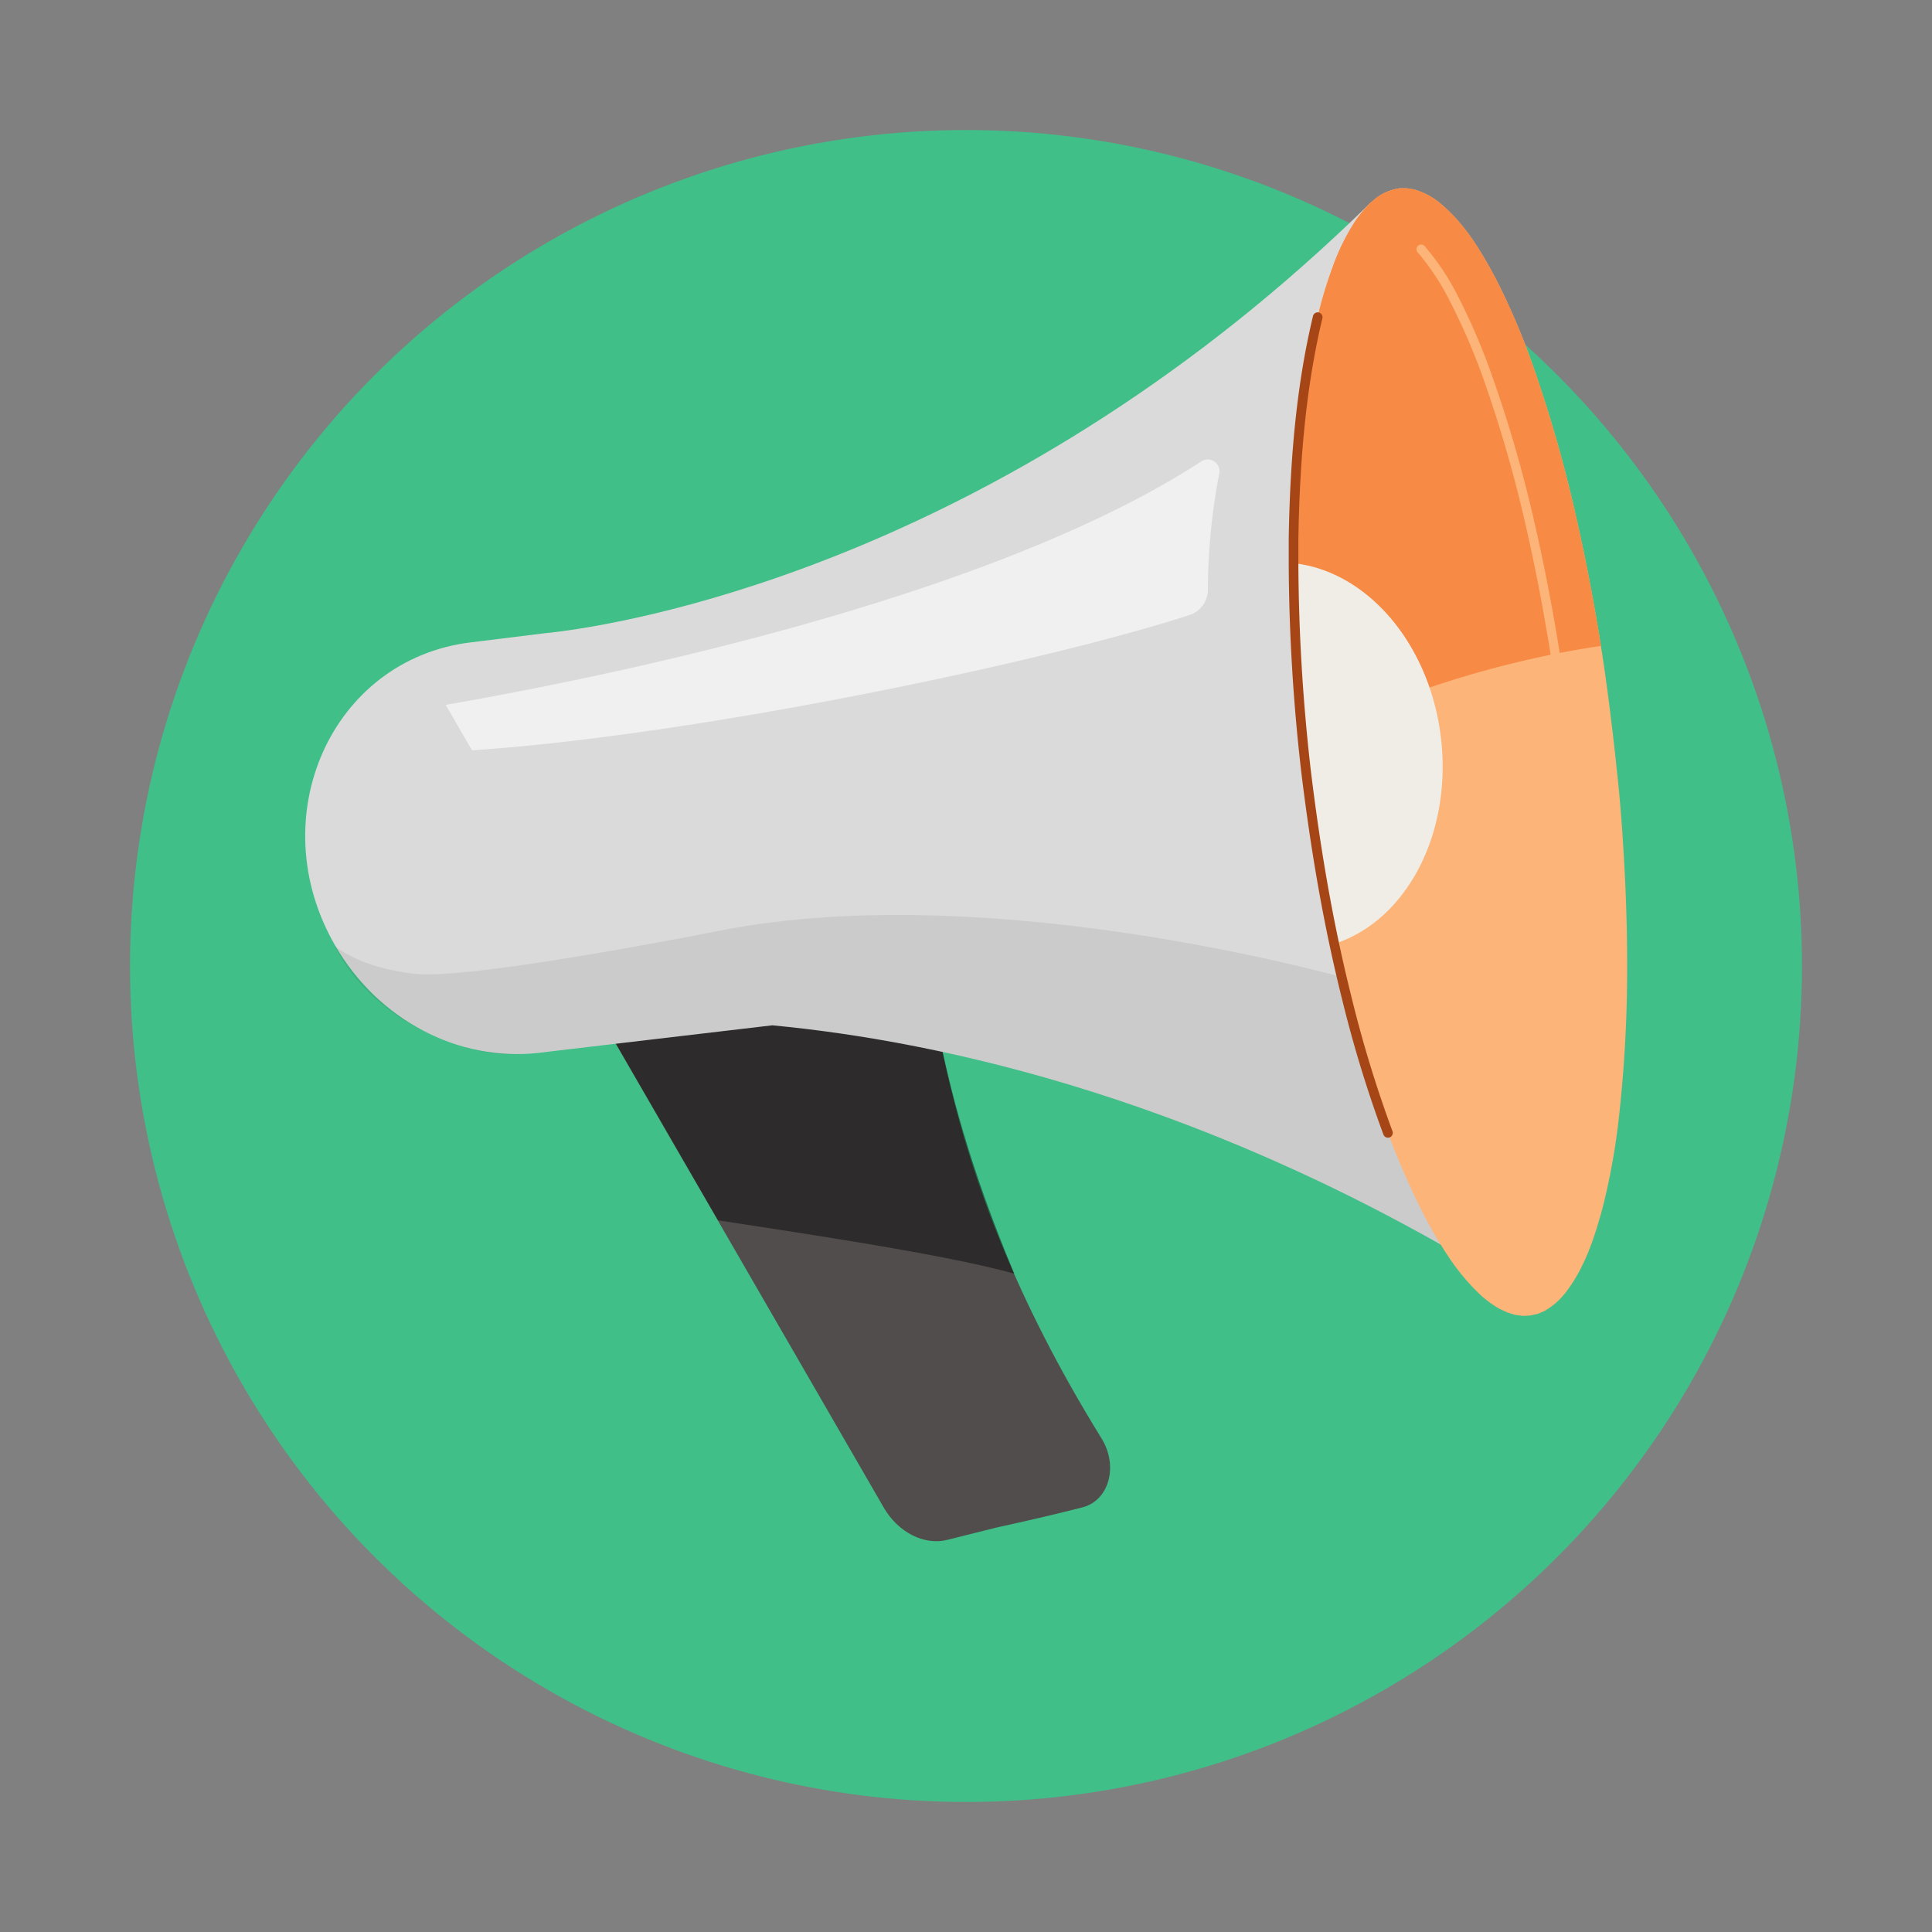
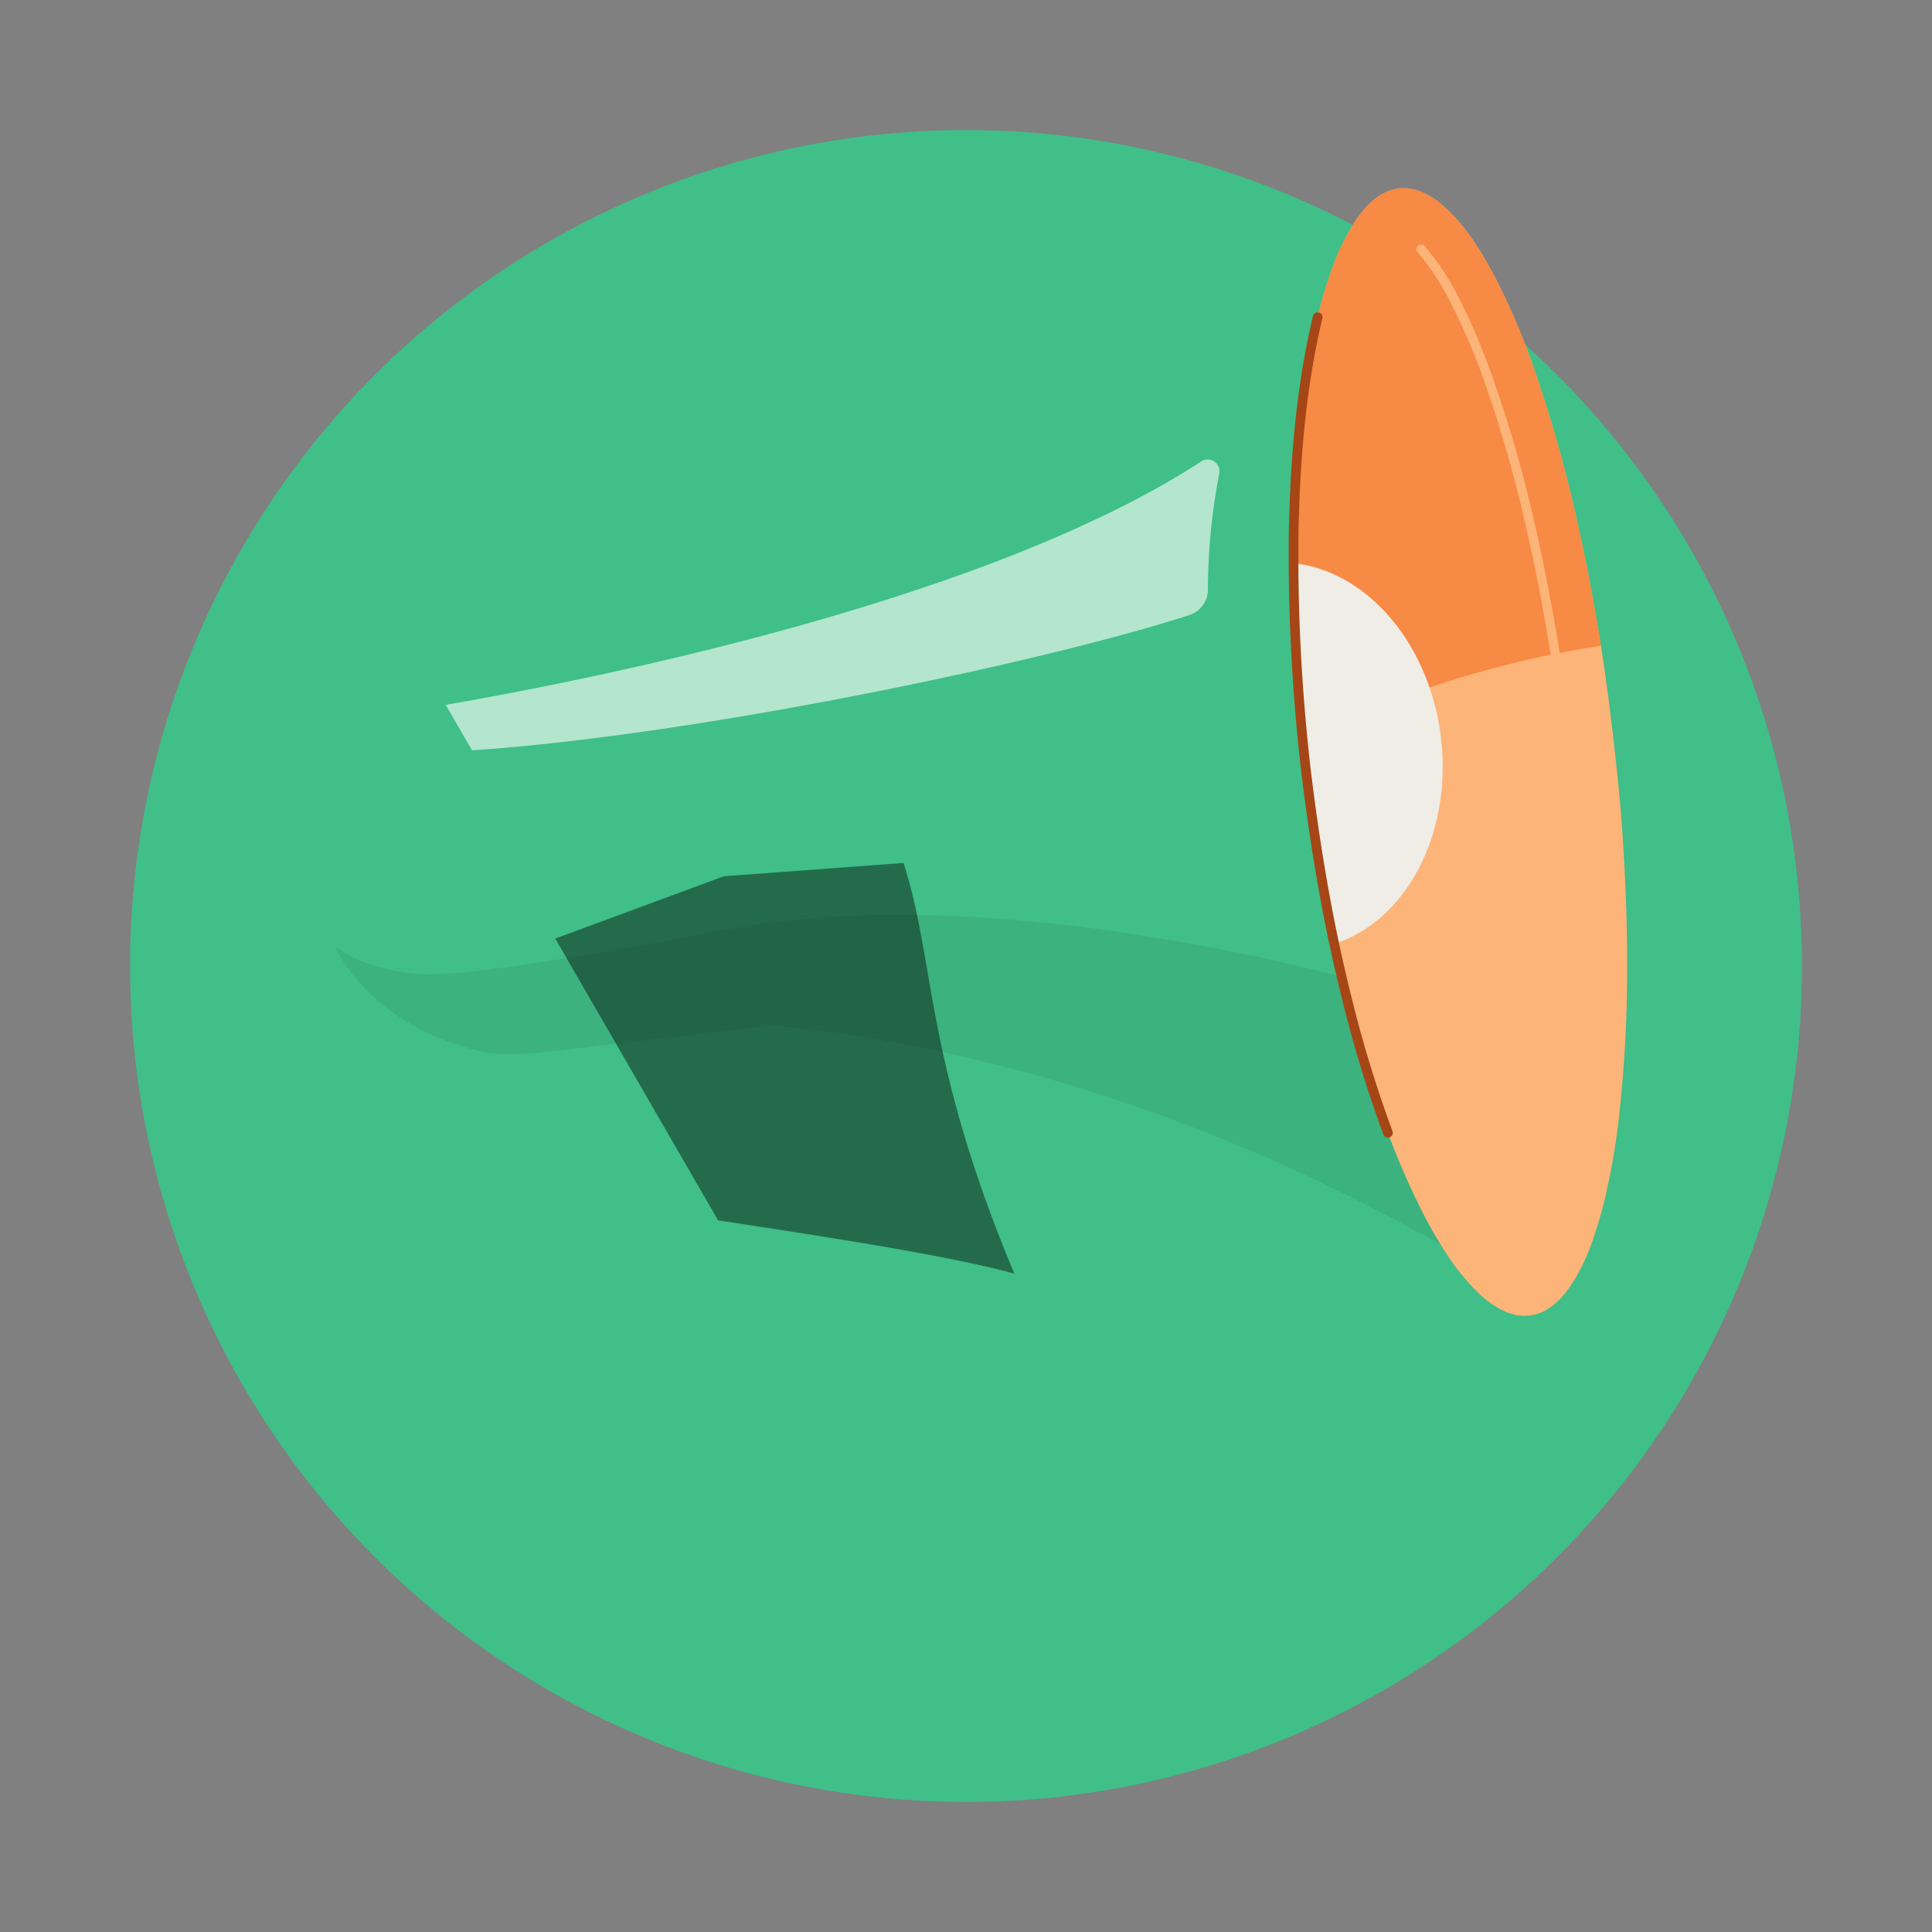
<svg xmlns="http://www.w3.org/2000/svg" id="Layer_1" data-name="Layer 1" viewBox="0 0 300 300">
  <rect x="0" y="0" width="300" height="300" fill="#808080" stroke="none" />
  <defs>
    <style>.cls-1{fill:#40bf88;}.cls-2{fill:#514d4c;}.cls-3{opacity:0.44;}.cls-4{fill:#dadada;}.cls-5{fill:#fff;opacity:0.6;}.cls-6{opacity:0.07;}.cls-7{fill:#fdb479;}.cls-8{fill:#f78a44;}.cls-9{fill:#efede6;}.cls-10{fill:none;stroke:#a64617;stroke-linecap:round;stroke-linejoin:round;stroke-width:1.5px;}</style>
  </defs>
  <circle class="cls-1" cx="150" cy="150" r="129.81" />
-   <path class="cls-2" d="M140.3,134l-27.91,2.07-15.25,3.36L99,142.6,88,148.9l49.23,85.2c2.22,3.85,6.32,5.93,9.9,5l7.75-1.94h0c4.19-.91,8.55-1.91,13.13-3.08,4.16-1,5.74-6.4,3-10.78C143.8,179.26,146,151.72,140.3,134Z" />
  <path class="cls-3" d="M140.3,134l-27.91,2.07-26.17,9.67,25.28,43.75c8.37,1.33,34.83,5.11,46,8.29C143.42,164.06,145.32,149.55,140.3,134Z" />
-   <path class="cls-4" d="M87,98.05l-1.47.18-.87.09h0L73.07,99.75c-21.61,2.64-32.57,27.18-21,47.12h0c6.65,11.5,19.17,18.07,31.65,16.6l36.2-4.26c26,2.46,68.24,11.45,115.71,41.14L212.82,31.48C157.25,86.08,100,96.36,87,98.05Z" />
  <path class="cls-5" d="M186.64,71.58c-34,22.21-96.95,34.32-117.43,37.87l4.08,7.06c34.51-2.29,88.59-13.6,111.4-21a4.16,4.16,0,0,0,2.87-4,96.9,96.9,0,0,1,1.75-17.9A1.83,1.83,0,0,0,186.64,71.58Z" />
  <path class="cls-6" d="M212.67,152.88s-57.37-17.07-101.25-8.3c0,0-38.2,7.62-47,6.64S52,146.87,52,146.87s4.63,11.46,20.87,15.91c4.93,1.35,6.32,1.24,20-.38l27-3.19c26,2.46,68.24,11.45,115.71,41.14l-3.94-29.29C225,164.59,212.67,152.88,212.67,152.88Z" />
  <path class="cls-7" d="M223.37,31.35l-.17-.13a10.86,10.86,0,0,0-3.14-1.65l-.45-.15-1.21-.19h-1.09l-.73.15-.2.05a8.26,8.26,0,0,0-1.91.79,7.31,7.31,0,0,0-1.17.85l-.08.07-.14.11a6.22,6.22,0,0,0-.76.73l-.48.51-.5.62c-.22.27-.45.56-.69.91A33.45,33.45,0,0,0,207,41.28a65.38,65.38,0,0,0-2.41,8c-2.34,9.8-3.53,20.77-3.75,34.5,0,1.22,0,2.46,0,3.7l10.45,27.41-4.13,31.69h0c.61,2.87,1.26,5.66,1.94,8.39,3.33,13.28,7,23.67,11.52,32.73a65.68,65.68,0,0,0,4.16,7.23,33.92,33.92,0,0,0,5.23,6.26c.26.25.55.47.83.69l.65.5.63.41a6.4,6.4,0,0,0,1,.57l.91.43,1.22.38,1.26.16,1.06-.05,1.16-.25.3-.12.74-.31.53-.32a10.71,10.71,0,0,0,2.55-2.26l.14-.16c3.13-4,4.6-8.73,5.85-13.26a103.58,103.58,0,0,0,2.5-13.71,206.65,206.65,0,0,0,1.32-24.45c0-6.14-.24-12.33-.66-18.92-.31-4.91-.7-8.84-1-11.43l-.06-.67-.48-4.29-.53-4.36c-.35-2.71-.88-6.79-1.75-12-.71-4.24-1.88-10.78-3.68-18.56a208.29,208.29,0,0,0-6.85-23.51A107.62,107.62,0,0,0,232.12,43C229.77,38.67,227.34,34.56,223.37,31.35Z" />
  <path class="cls-8" d="M223.37,31.35l-.17-.13a10.86,10.86,0,0,0-3.14-1.65l-.45-.15-1.21-.19h-1.09l-.73.15-.2.05a8.26,8.26,0,0,0-1.91.79,7.31,7.31,0,0,0-1.17.85l-.08.07-.14.11a6.22,6.22,0,0,0-.76.73l-.48.51-.5.62c-.22.27-.45.56-.69.91A33.45,33.45,0,0,0,207,41.28a65.38,65.38,0,0,0-2.41,8c-2.34,9.8-3.53,20.77-3.75,34.5,0,1.22,0,2.46,0,3.7l9.11,23.9a158.53,158.53,0,0,1,30.83-9.71c-.12-.82-.26-1.66-.41-2.54-.7-4.14-1.83-10.52-3.58-18.08a202.34,202.34,0,0,0-6.57-22.57,99.73,99.73,0,0,0-5.07-11.69,37.73,37.73,0,0,0-5-7.59.72.72,0,1,1,1.06-1,39,39,0,0,1,5.23,7.89A98.75,98.75,0,0,1,231.56,58a201.16,201.16,0,0,1,6.62,22.74c1.76,7.6,2.9,14,3.61,18.16.14.86.27,1.69.4,2.49,2.11-.4,4.23-.78,6.41-1.09-.13-.8-.26-1.62-.41-2.48-.71-4.24-1.88-10.78-3.68-18.56a208.29,208.29,0,0,0-6.85-23.51A107.62,107.62,0,0,0,232.12,43C229.77,38.67,227.34,34.56,223.37,31.35Z" />
  <path class="cls-9" d="M200.83,87.45a291.93,291.93,0,0,0,1.92,32.12c1.18,9.77,2.63,18.68,4.4,27,11.08-3.51,18.34-16.9,16.61-31.89C222.05,99.9,212.21,88.64,200.83,87.45Z" />
  <path class="cls-10" d="M204.61,49.25c-2.34,9.8-3.53,20.77-3.75,34.5,0,1.22,0,2.46,0,3.7h0a291.93,291.93,0,0,0,1.92,32.12c1.18,9.77,2.63,18.68,4.4,27h0c.61,2.87,1.26,5.66,1.94,8.39a190.67,190.67,0,0,0,6.4,20.95" />
</svg>